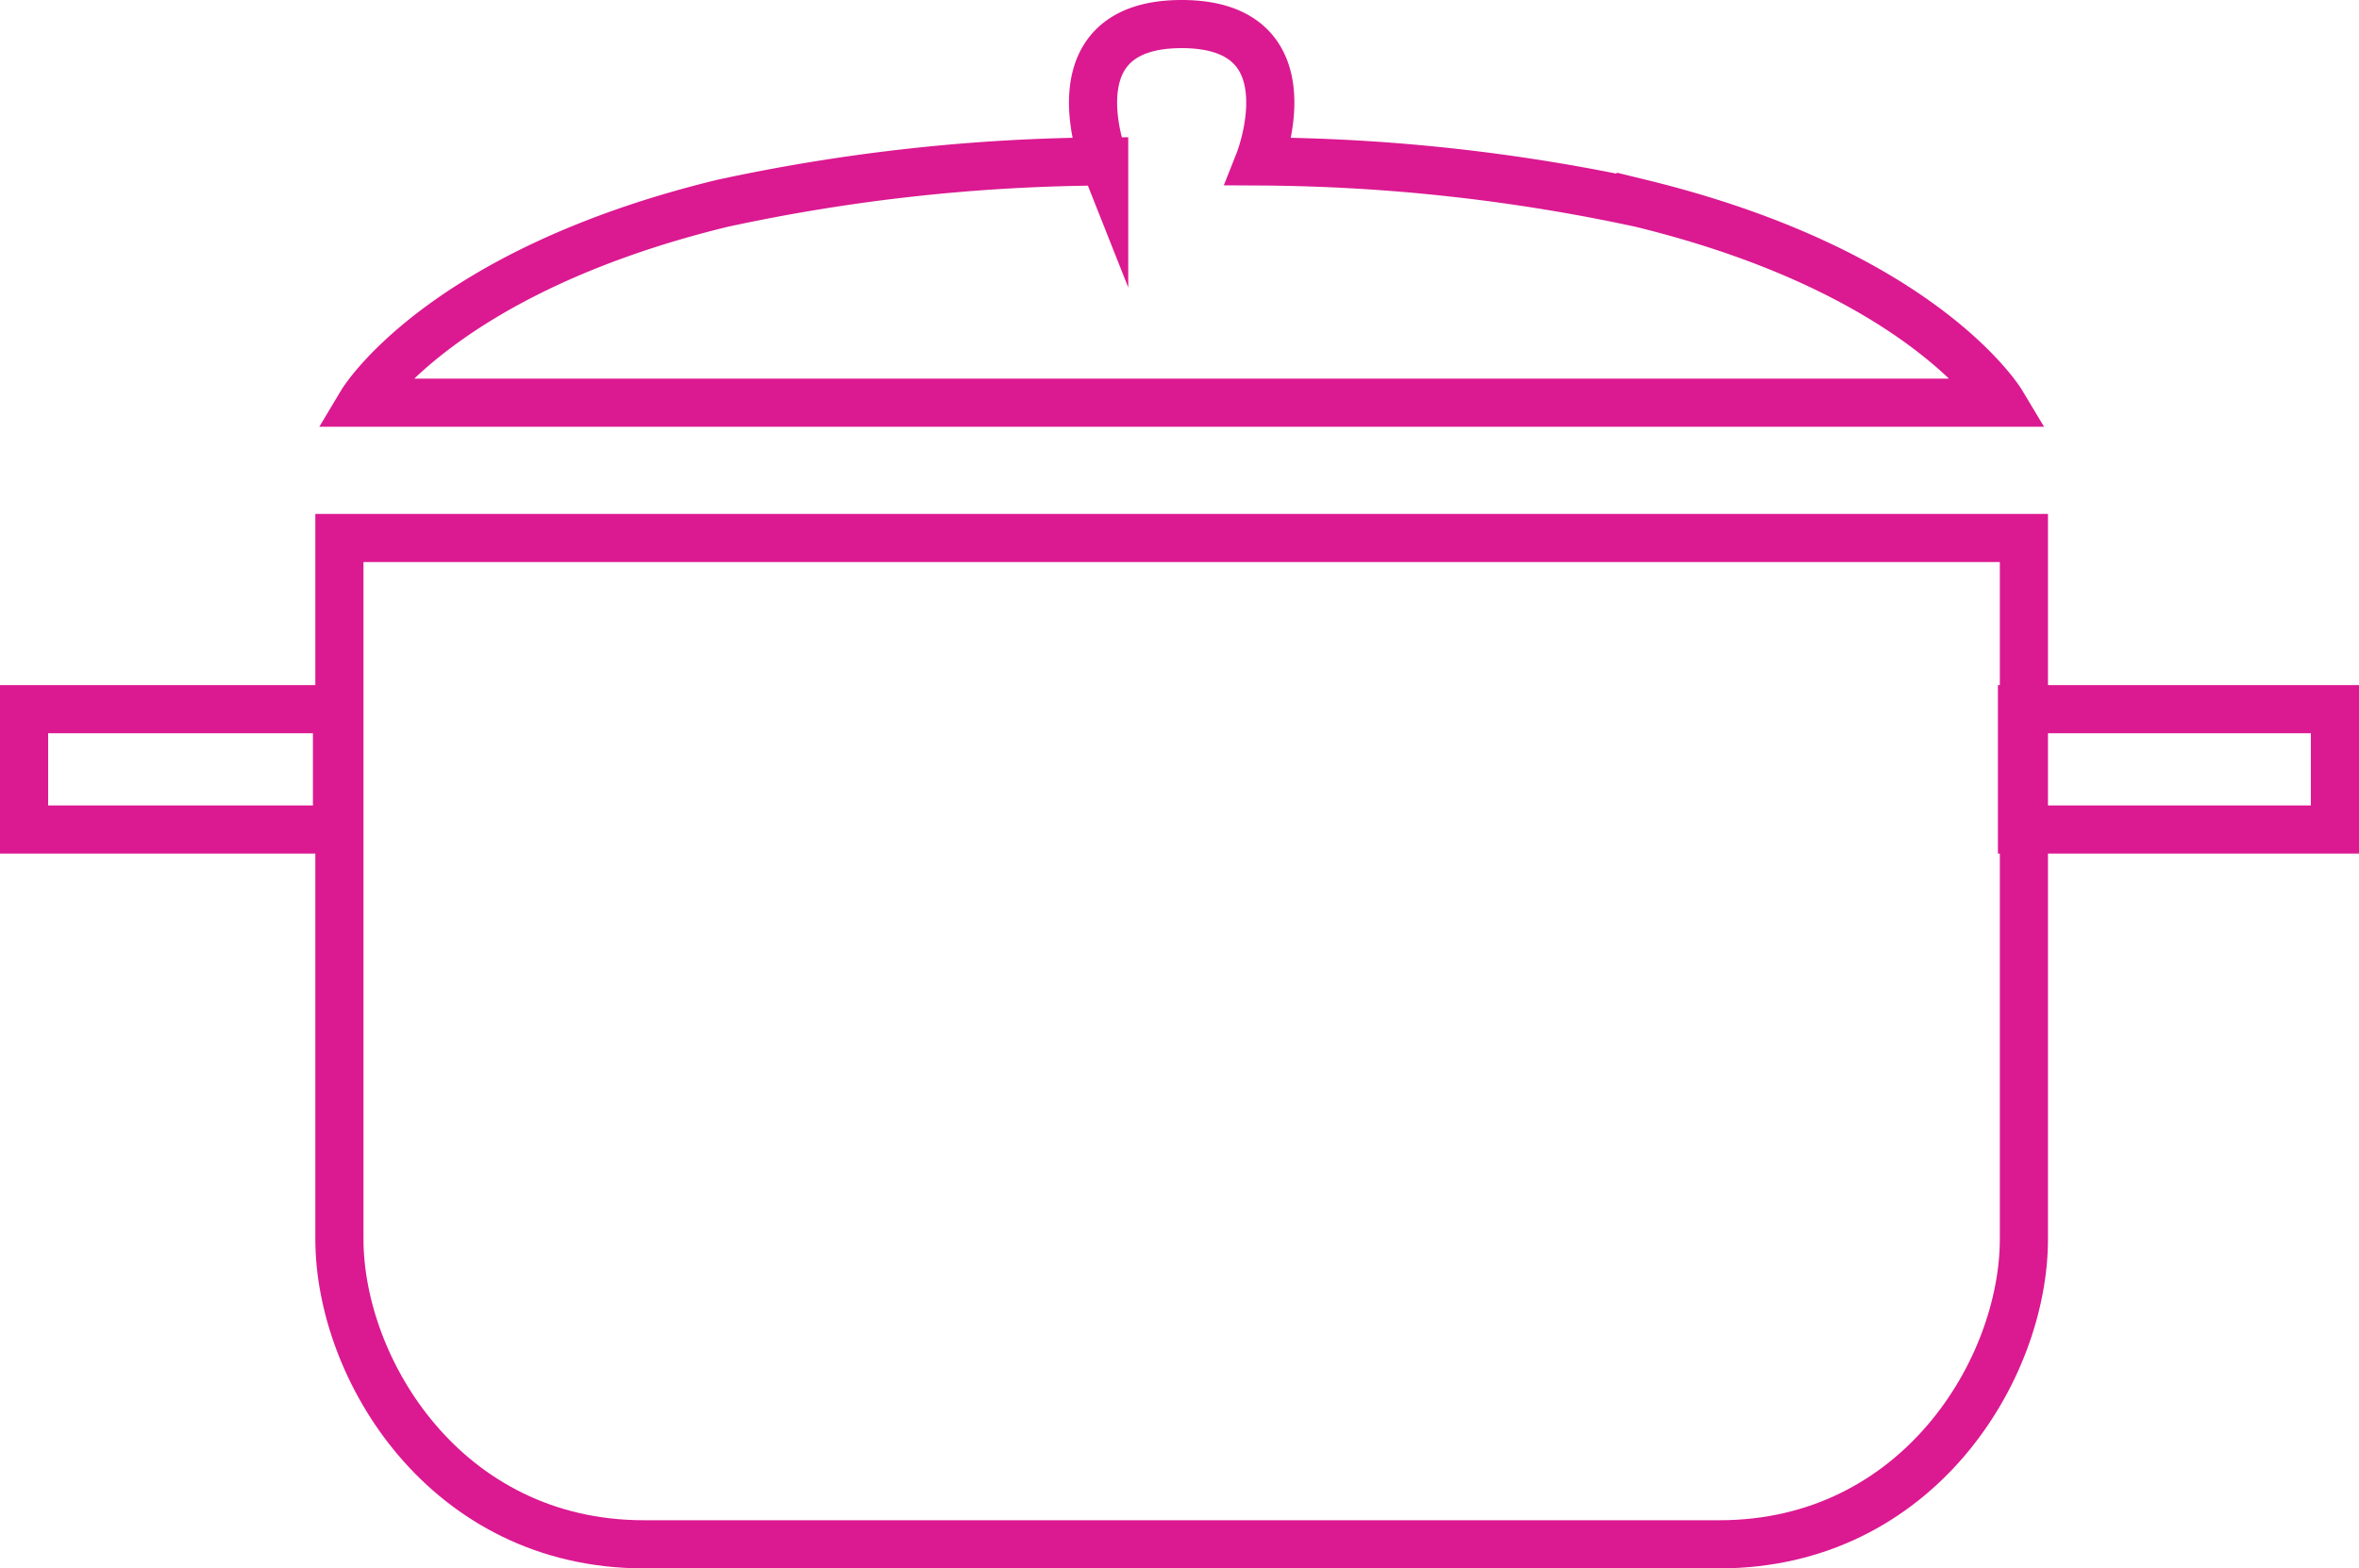
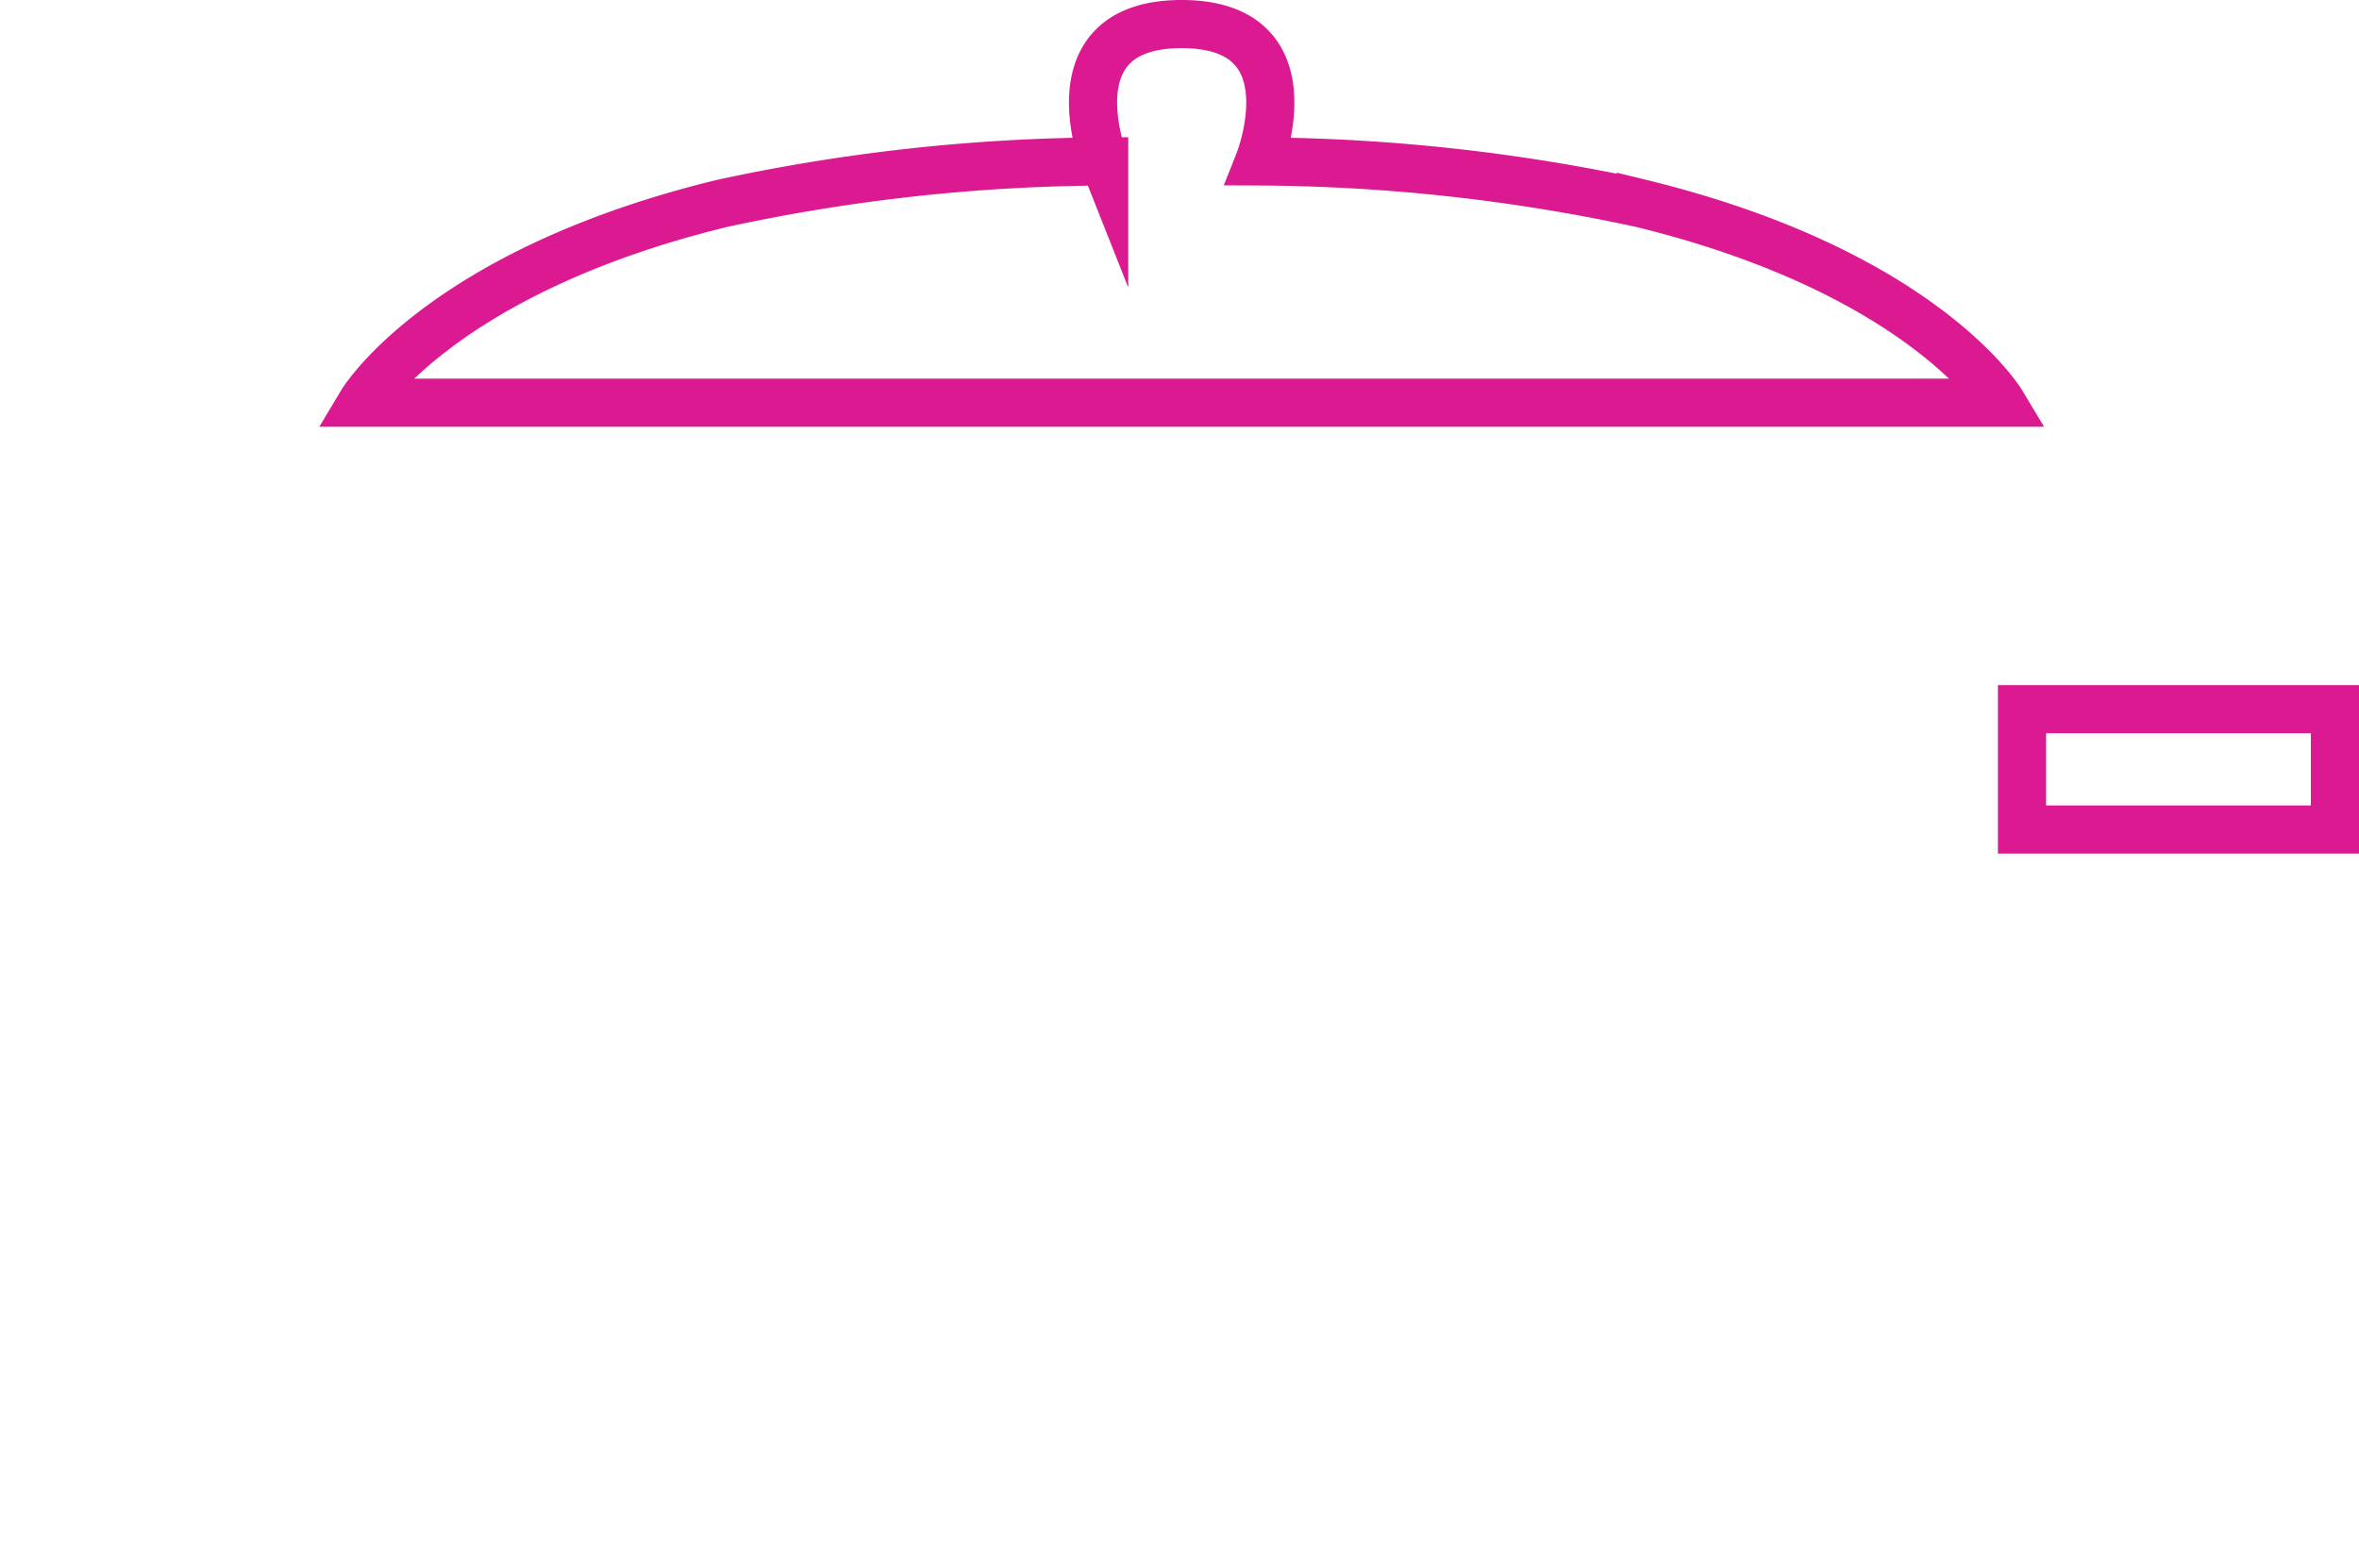
<svg xmlns="http://www.w3.org/2000/svg" width="98" height="65.167" viewBox="0 0 98 65.167">
  <g id="Group_3556" data-name="Group 3556" transform="translate(-6.258 -22.444)">
    <path id="Path_2124" data-name="Path 2124" d="M49.571,36.132H83.632s-3.249-5.422-14.991-8.286a76.82,76.82,0,0,0-15.85-1.738S55.052,20.4,49.571,20.4s-3.219,5.708-3.219,5.708A76.82,76.82,0,0,0,30.5,27.846C18.759,30.7,15.51,36.132,15.51,36.132Z" transform="translate(5.777 3.044)" fill="none" stroke="#db1991" stroke-miterlimit="10" stroke-width="2" />
-     <path id="Path_2125" data-name="Path 2125" d="M53.71,84.023H76.048c8.244,0,12.651-7.282,12.651-12.685V42.21H18.72V71.338c0,5.4,4.407,12.685,12.651,12.685Z" transform="translate(1.638 2.587)" fill="none" stroke="#db1991" stroke-miterlimit="10" stroke-width="2" />
-     <rect id="Rectangle_178" data-name="Rectangle 178" width="13" height="5" transform="translate(7.258 51.91)" fill="none" stroke="#db1991" stroke-width="2" />
    <rect id="Rectangle_179" data-name="Rectangle 179" width="13" height="5" transform="translate(90.258 51.91)" fill="none" stroke="#db1991" stroke-width="2" />
  </g>
</svg>